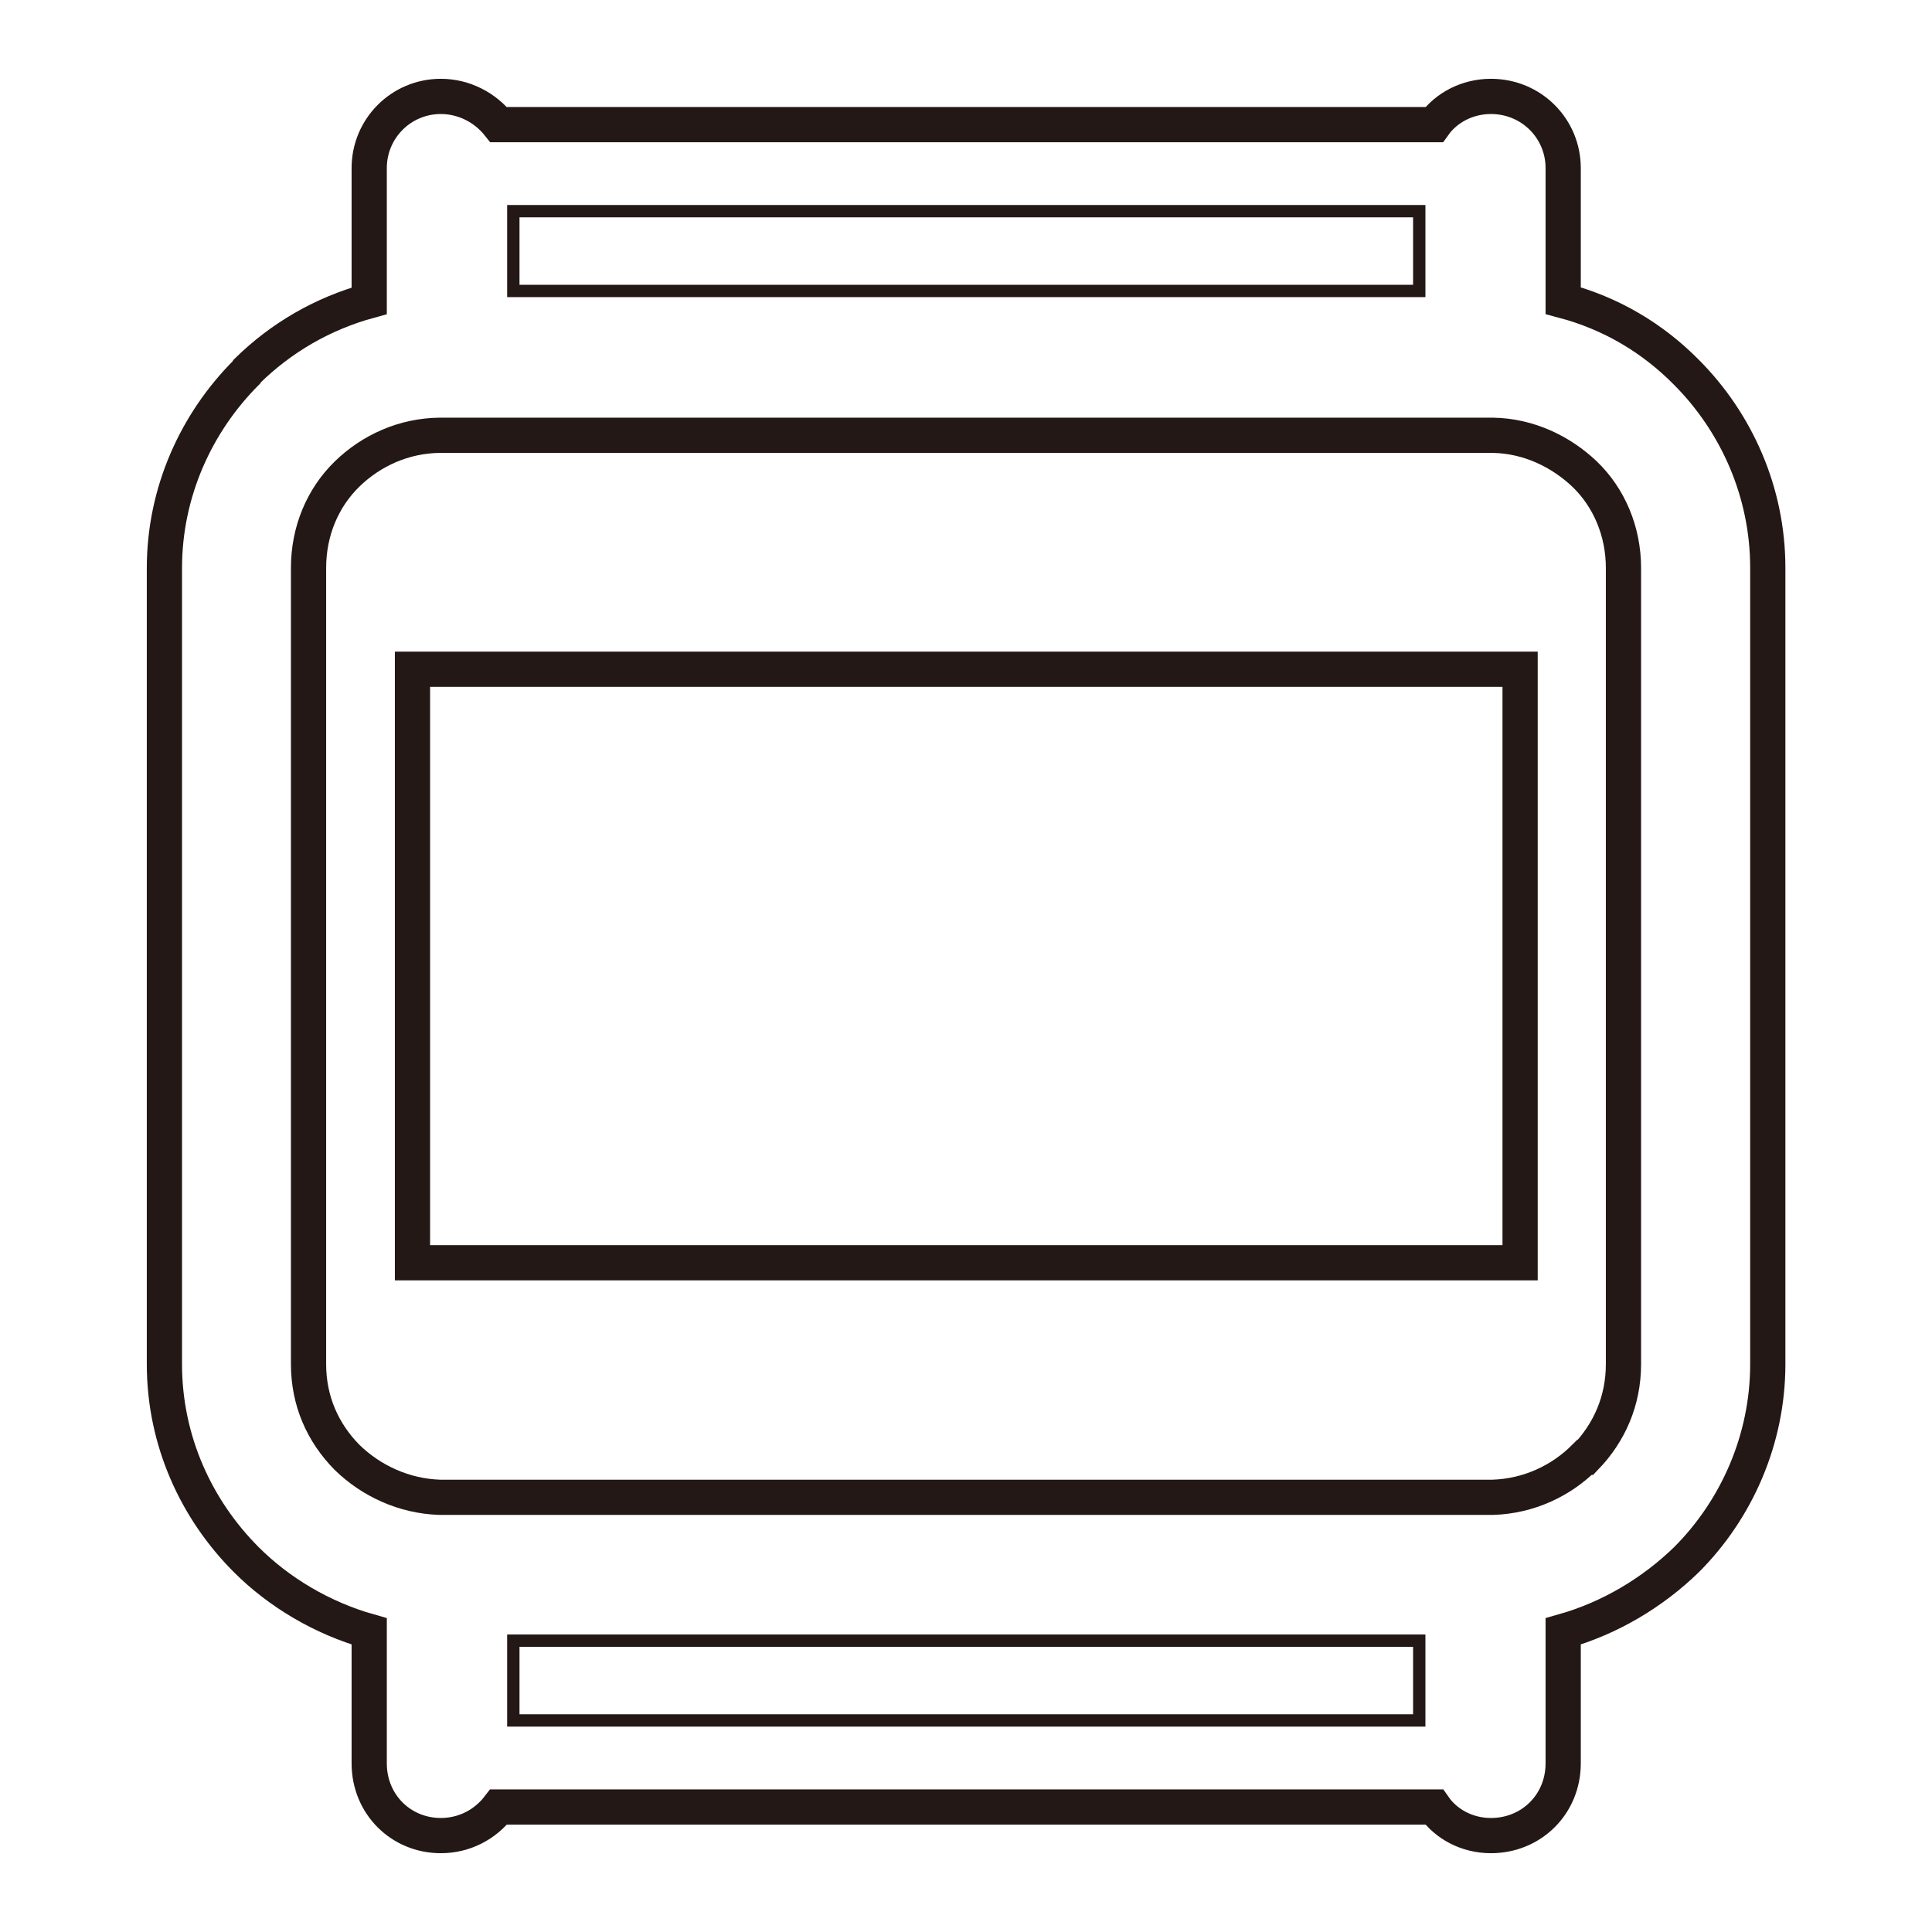
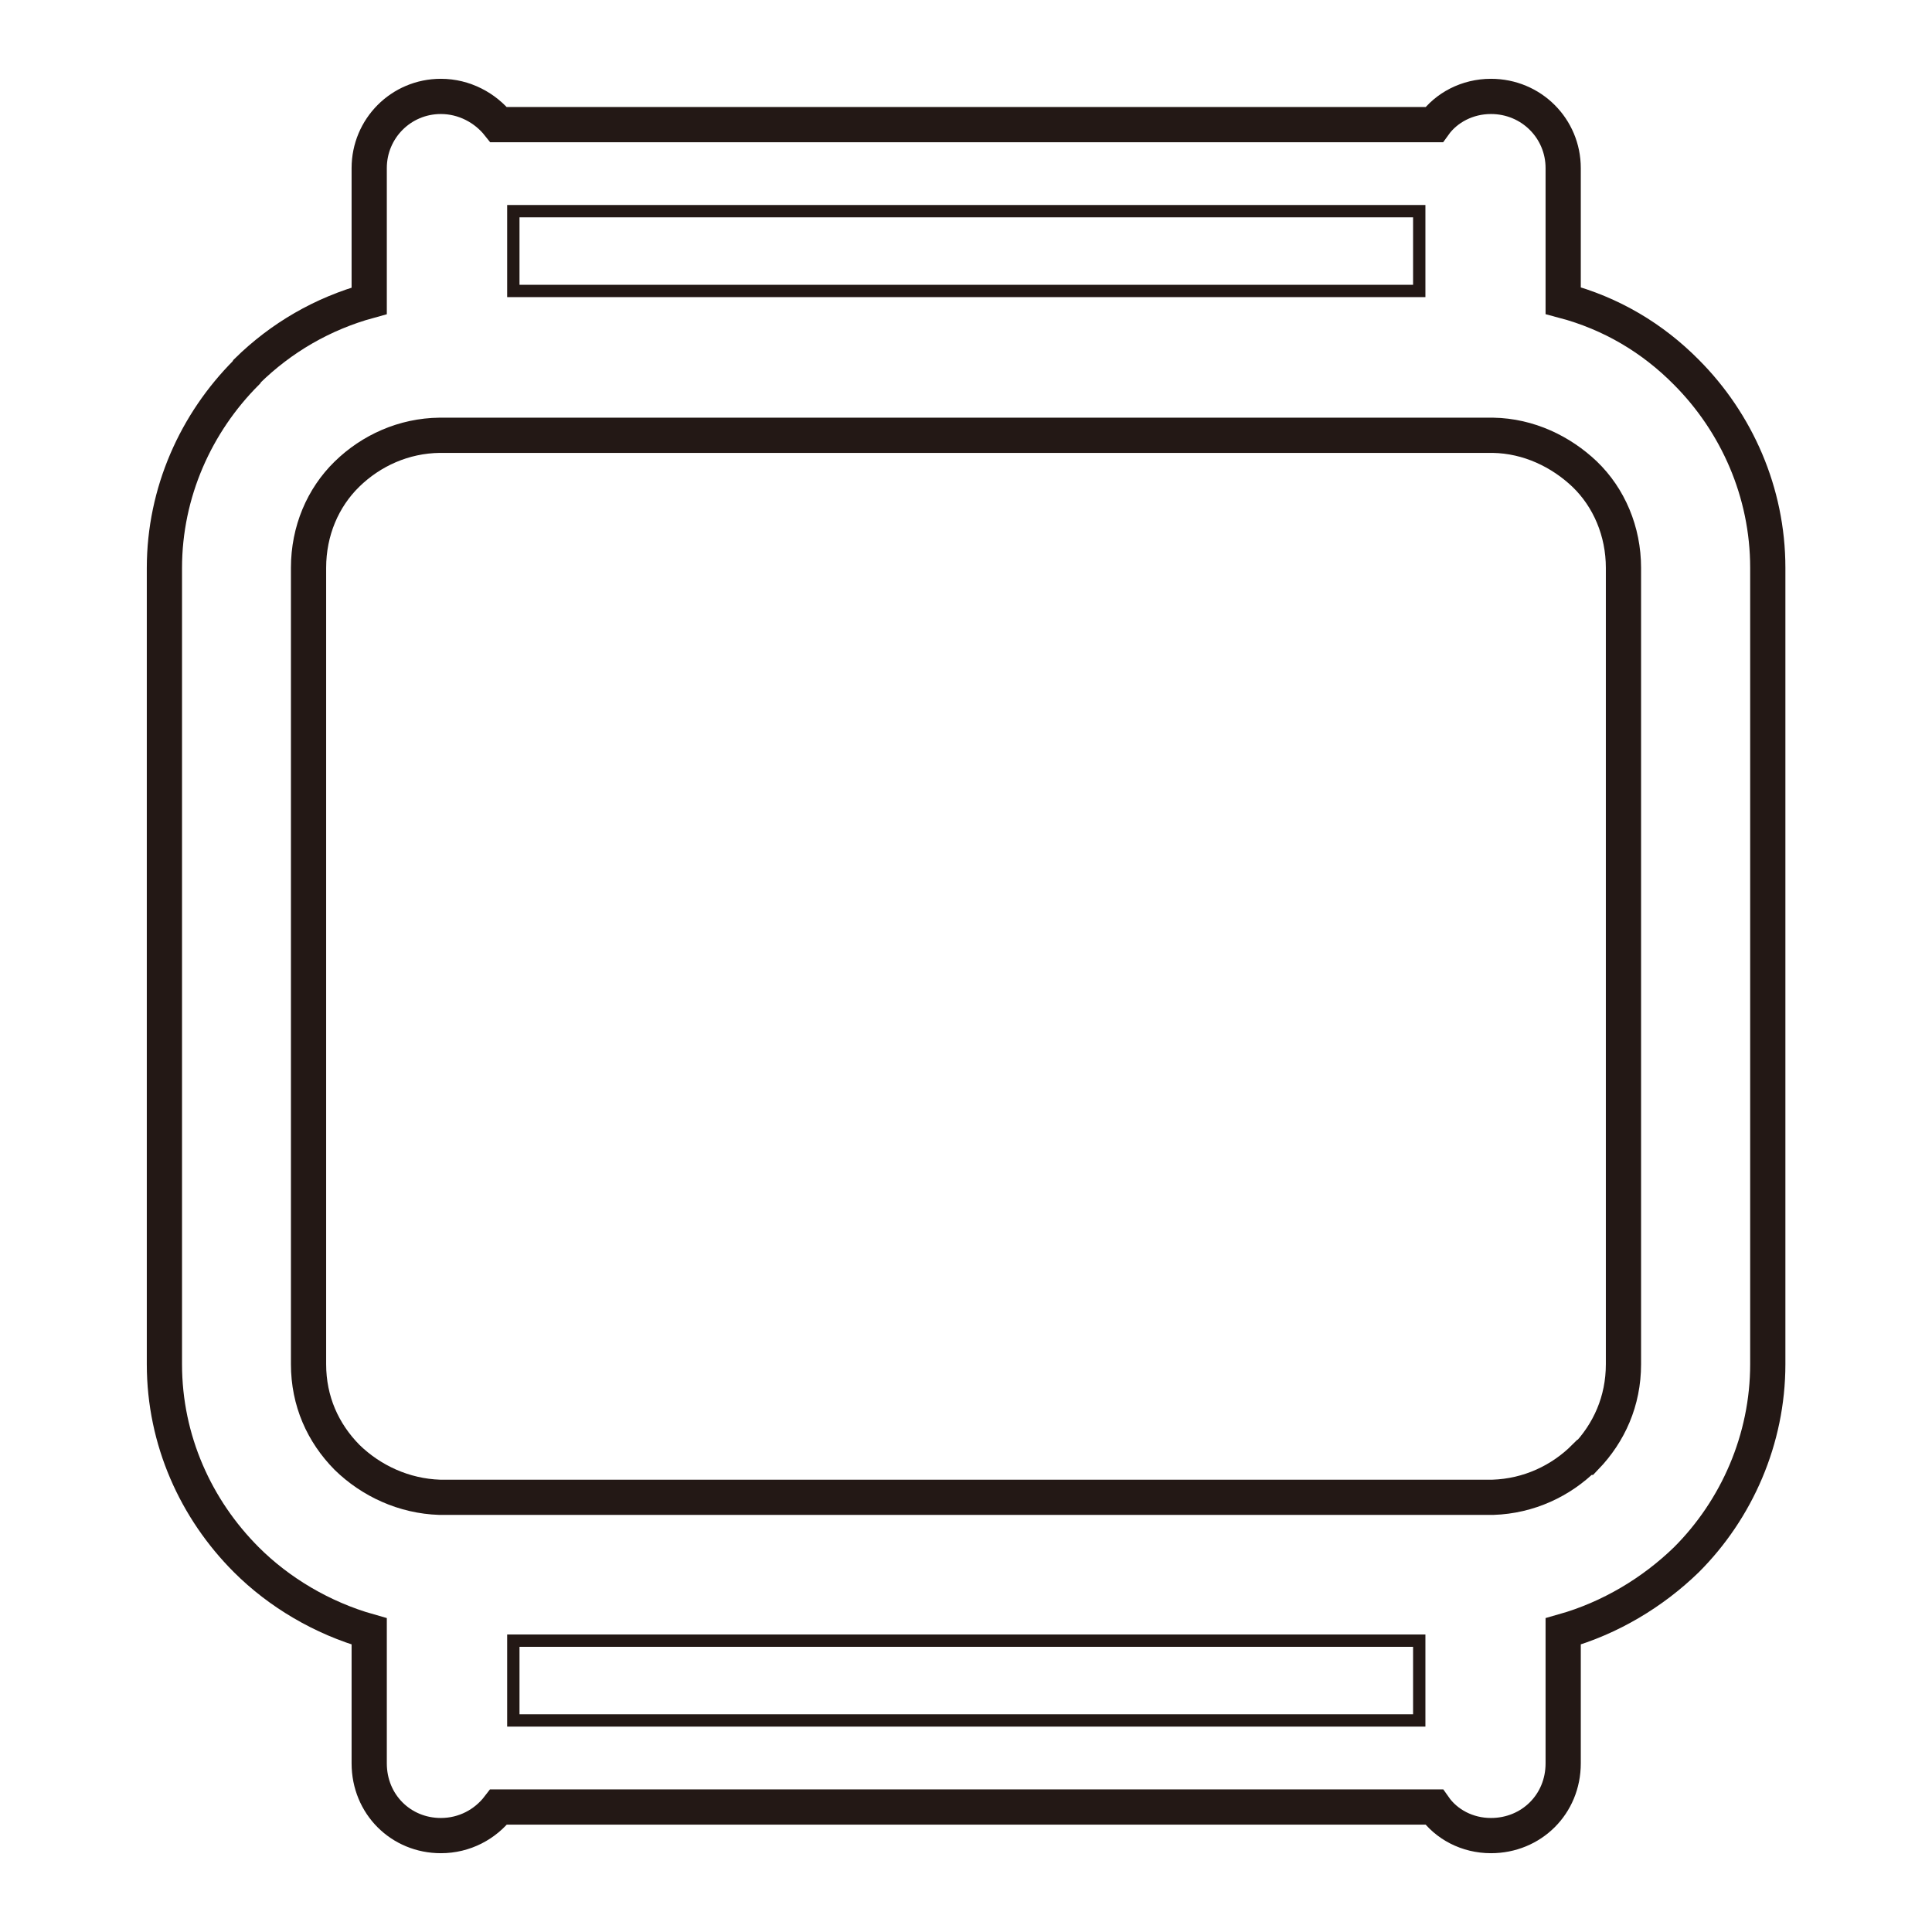
<svg xmlns="http://www.w3.org/2000/svg" version="1.1" id="图层_1" x="0px" y="0px" viewBox="0 0 100 100" style="enable-background:new 0 0 100 100;" xml:space="preserve">
  <style type="text/css">
	.st0{fill:none;stroke:#231815;stroke-width:1.823;stroke-miterlimit:10;}
	.st1{fill:none;stroke:#231815;stroke-width:0.638;stroke-miterlimit:10;}
</style>
  <g>
    <path class="st0" d="M87.29,19.27c-1.75-1.77-3.89-3.05-6.38-3.71V8.7c0-2.04-1.64-3.71-3.74-3.71c-1.22,0-2.31,0.58-2.94,1.46   H25.81c-0.69-0.87-1.78-1.46-2.99-1.46c-2.07,0-3.71,1.67-3.71,3.71v6.87c-2.41,0.66-4.56,1.91-6.31,3.63l-0.05,0.08   c-2.6,2.6-4.24,6.2-4.24,10.12v41.21c0,3.95,1.64,7.52,4.24,10.12c1.69,1.69,3.92,3.02,6.36,3.71v6.83c0,2.12,1.64,3.74,3.71,3.74   c1.22,0,2.3-0.58,2.99-1.48h48.42c0.63,0.9,1.72,1.48,2.94,1.48c2.09,0,3.74-1.62,3.74-3.74v-6.83c2.44-0.69,4.64-2.02,6.38-3.71   c2.6-2.6,4.21-6.23,4.21-10.12V29.39C91.5,25.47,89.88,21.87,87.29,19.27L87.29,19.27z" />
    <polygon class="st1" points="26.57,10.93 26.57,10.93 73.46,10.93 73.46,15.06 26.57,15.06 26.57,10.93  " />
    <polygon class="st1" points="73.46,89.05 73.46,89.05 26.57,89.05 26.57,84.92 73.46,84.92 73.46,89.05  " />
-     <path class="st0" d="M84.03,70.61L84.03,70.61c0,1.91-0.74,3.55-1.96,4.82h-0.05c-1.22,1.22-2.89,2.01-4.75,2.07H22.76   c-1.85-0.06-3.55-0.85-4.8-2.07c-1.25-1.27-1.99-2.91-1.99-4.82V29.39c0-1.91,0.74-3.63,1.99-4.85c1.25-1.22,2.94-1.99,4.8-2.01   h54.51c1.86,0.03,3.53,0.85,4.75,2.01c1.27,1.22,2.01,2.97,2.01,4.85V70.61L84.03,70.61z" />
-     <polygon class="st0" points="78.68,65.36 78.68,65.36 21.35,65.36 21.35,34.64 78.68,34.64 78.68,65.36  " />
+     <path class="st0" d="M84.03,70.61L84.03,70.61c0,1.91-0.74,3.55-1.96,4.82h-0.05c-1.22,1.22-2.89,2.01-4.75,2.07H22.76   c-1.85-0.06-3.55-0.85-4.8-2.07c-1.25-1.27-1.99-2.91-1.99-4.82V29.39c0-1.91,0.74-3.63,1.99-4.85c1.25-1.22,2.94-1.99,4.8-2.01   h54.51c1.86,0.03,3.53,0.85,4.75,2.01c1.27,1.22,2.01,2.97,2.01,4.85V70.61L84.03,70.61" />
  </g>
</svg>